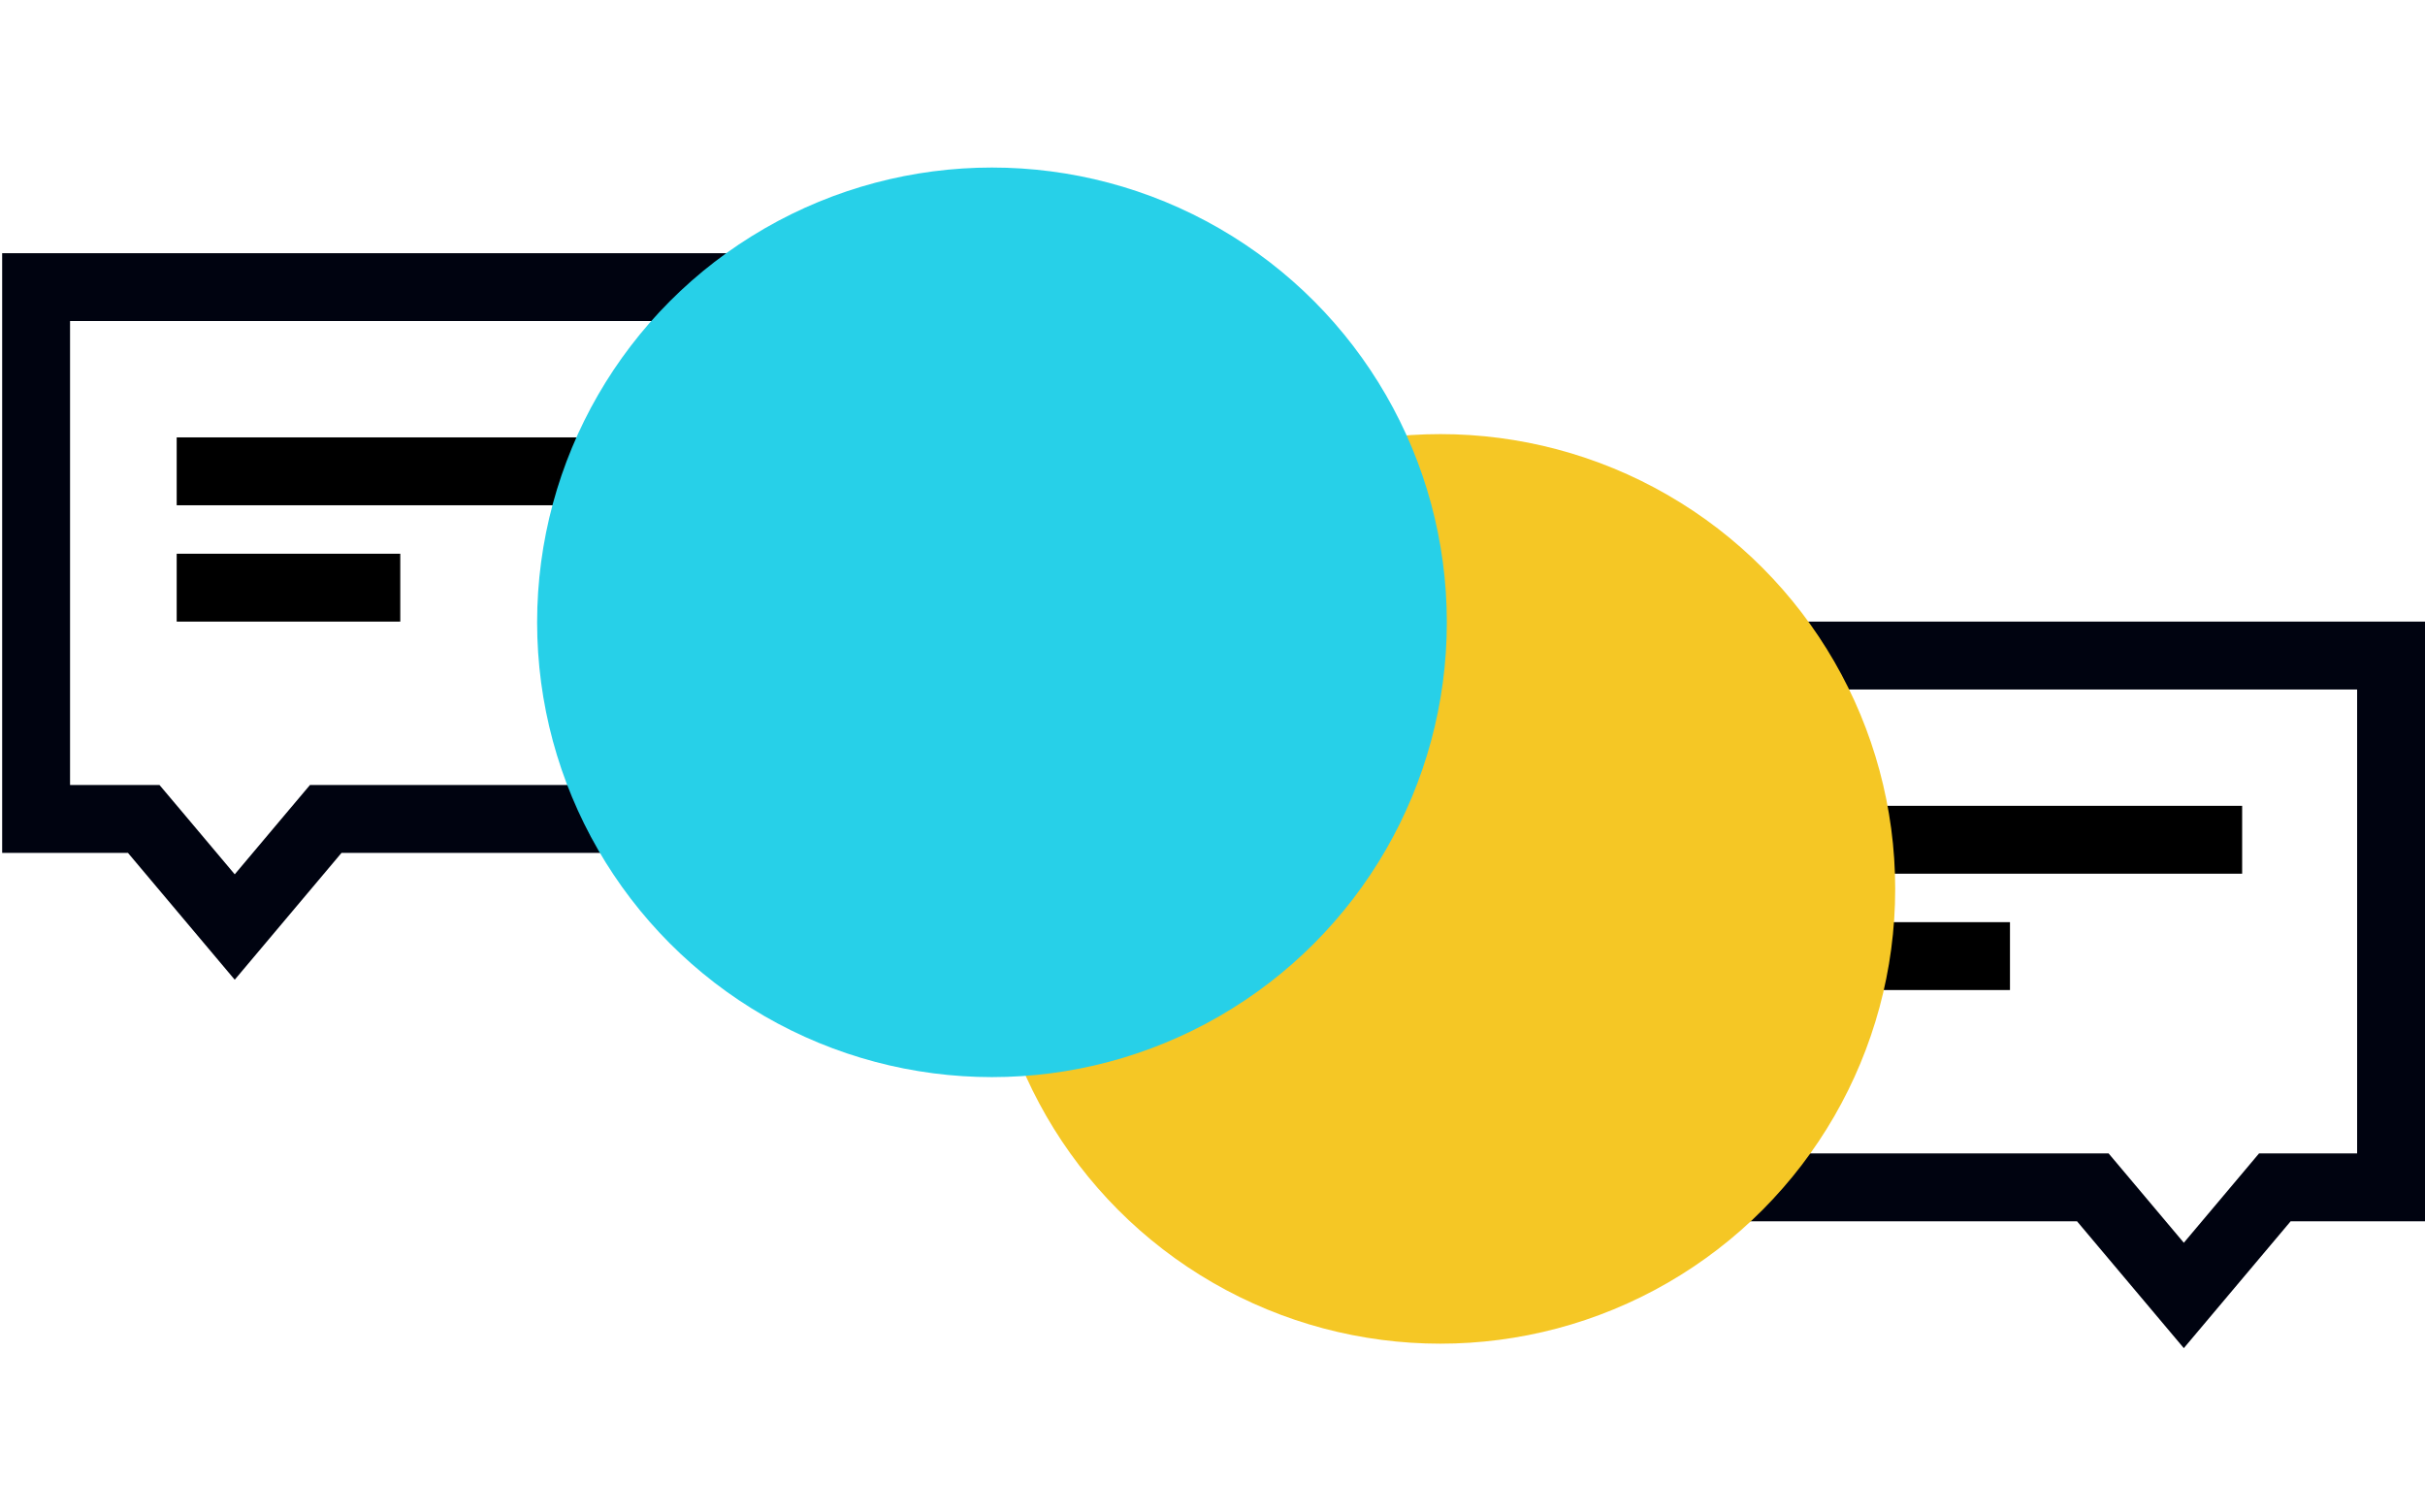
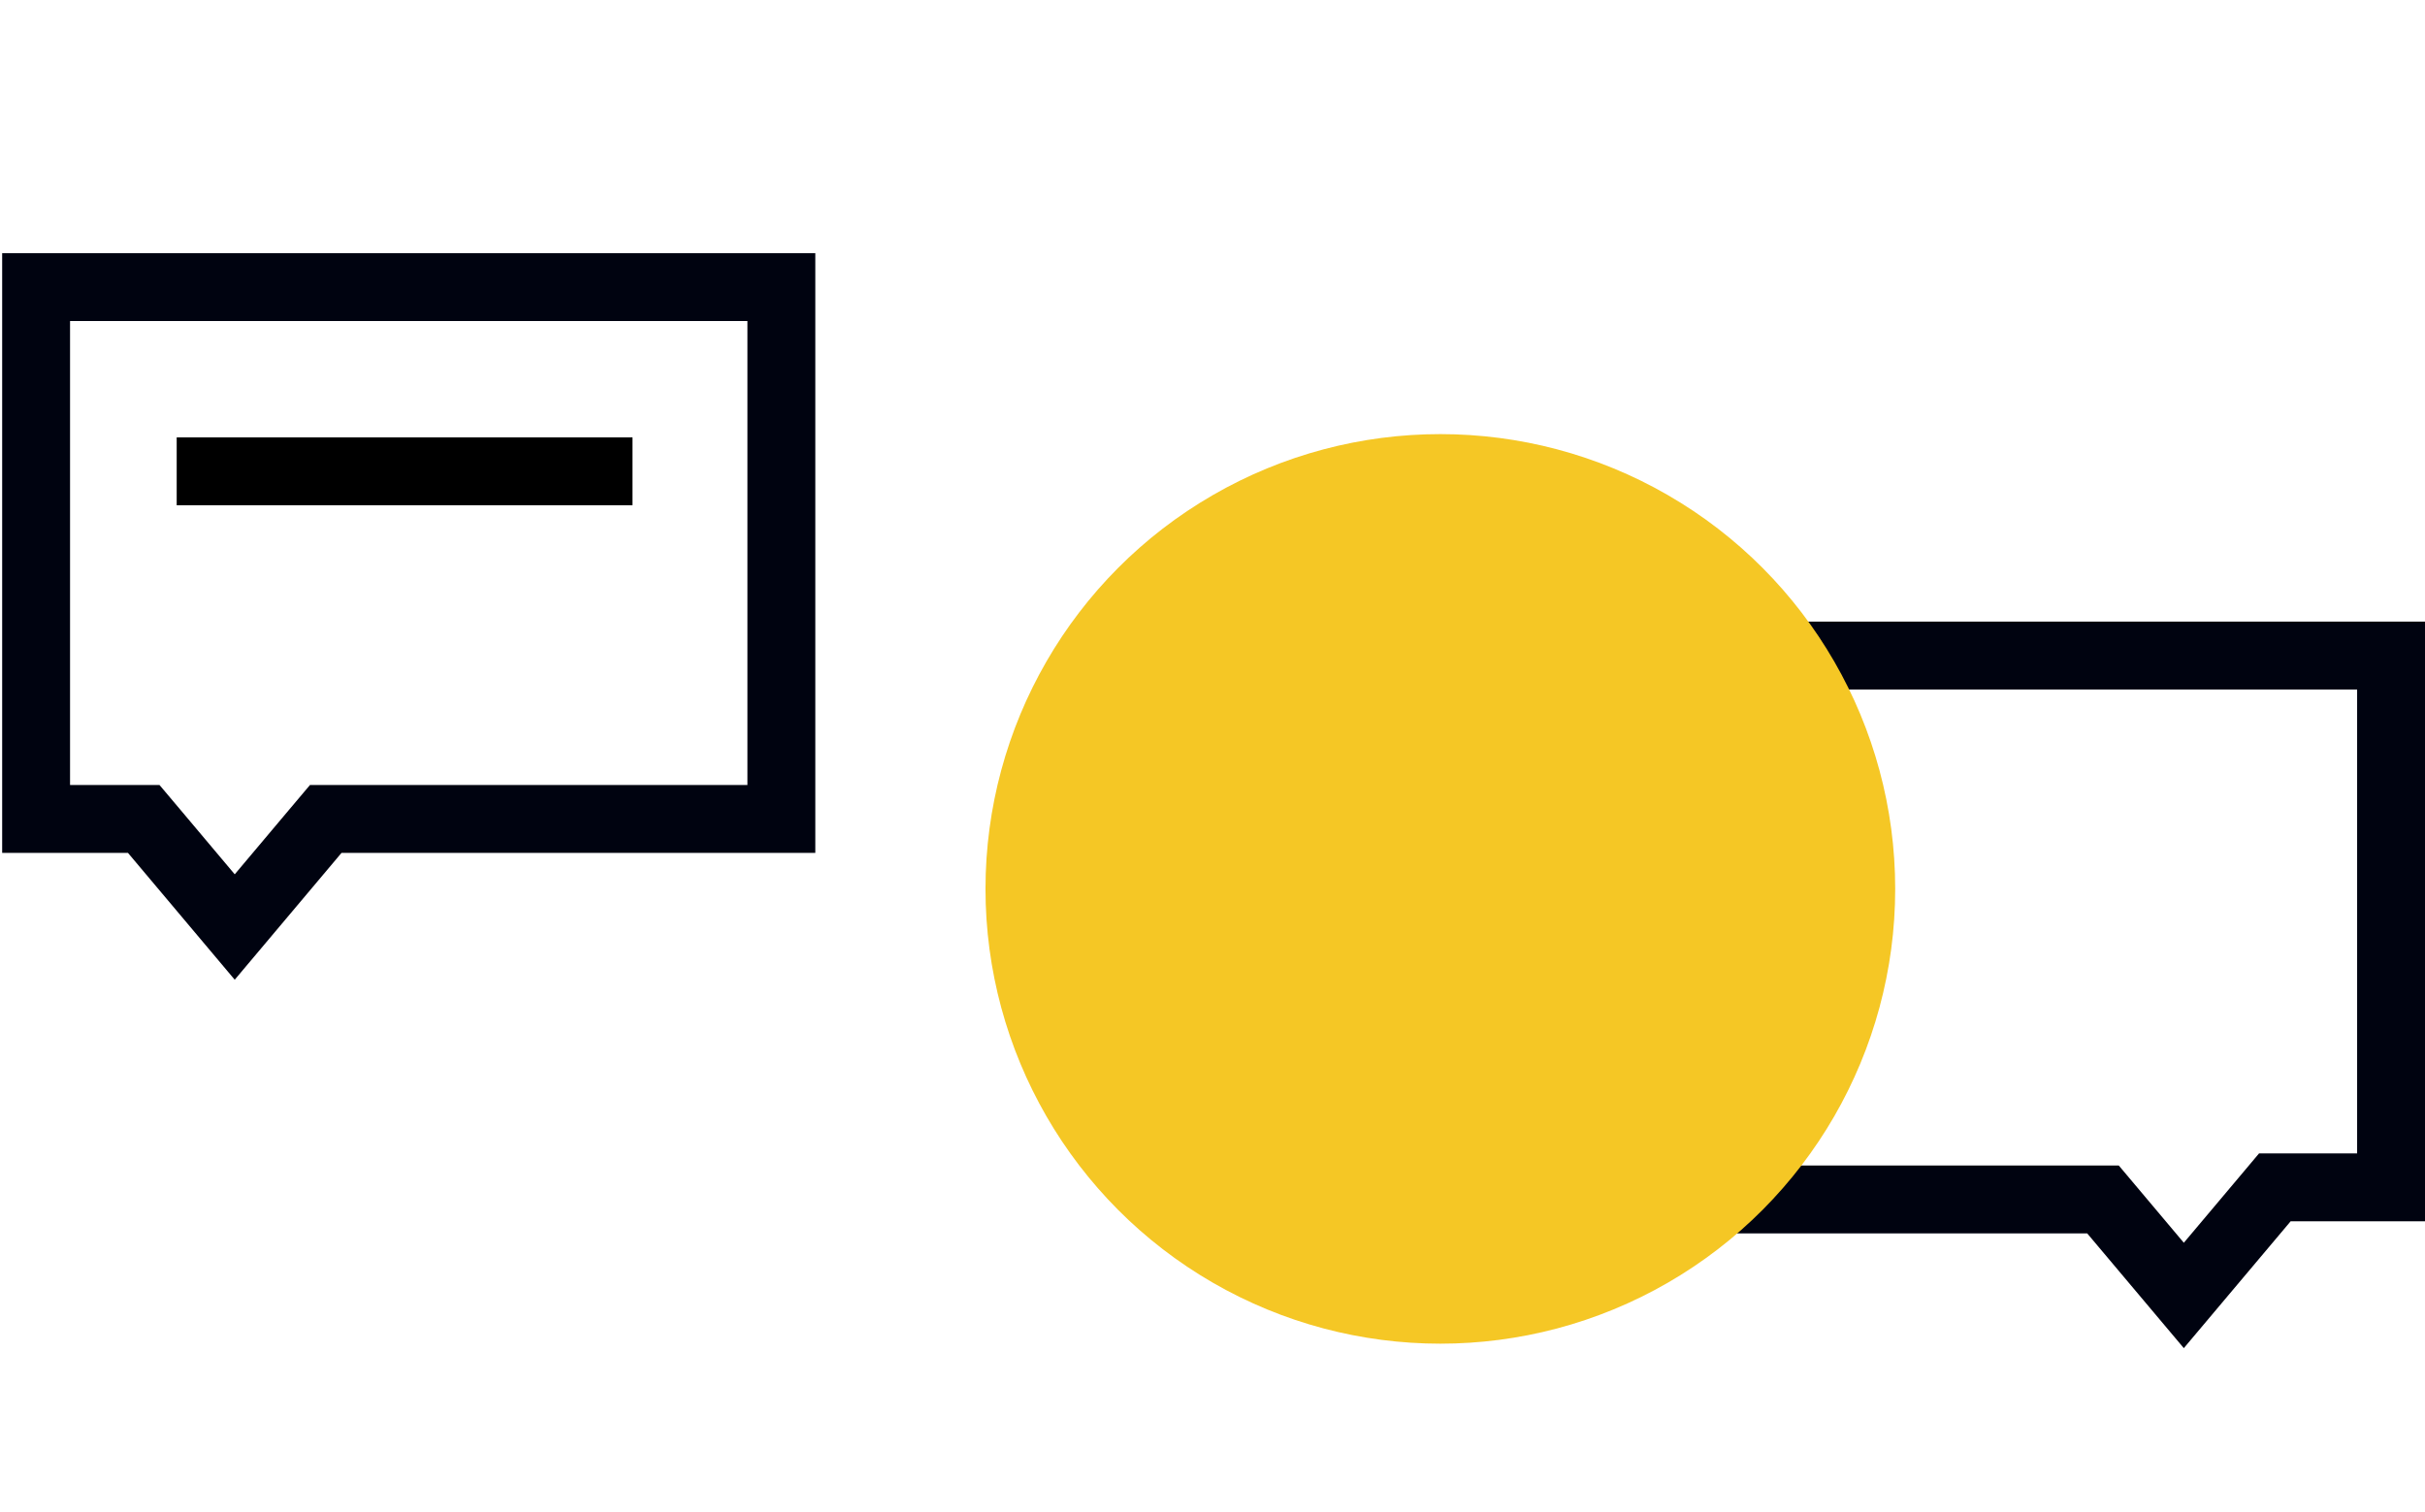
<svg xmlns="http://www.w3.org/2000/svg" width="162" height="101" viewBox="0 0 162 101" fill="none">
  <path d="M52.199 19.183V54.716H21.762L21.082 55.522L15.681 61.938L10.281 55.522L9.601 54.716H2.412V19.183H52.199Z" stroke="#000310" stroke-width="4.535" />
  <line x1="11.804" y1="31.491" x2="42.251" y2="31.491" stroke="black" stroke-width="4.535" />
-   <line x1="11.804" y1="39.265" x2="26.74" y2="39.265" stroke="black" stroke-width="4.535" />
-   <path d="M159.733 43.8V79.332H151.969L151.29 80.139L145.888 86.554L140.488 80.139L139.808 79.332H109.946V43.8H159.733Z" stroke="#000310" stroke-width="4.535" />
-   <line x1="119.339" y1="56.108" x2="149.785" y2="56.108" stroke="black" stroke-width="4.535" />
-   <line x1="119.339" y1="63.881" x2="134.275" y2="63.881" stroke="black" stroke-width="4.535" />
+   <path d="M159.733 43.8V79.332H151.969L151.29 80.139L145.888 86.554L140.488 80.139H109.946V43.8H159.733Z" stroke="#000310" stroke-width="4.535" />
  <g style="mix-blend-mode:multiply">
    <circle cx="96.221" cy="59.391" r="30.386" transform="rotate(120 96.221 59.391)" fill="#F5C725" />
  </g>
  <g style="mix-blend-mode:multiply">
-     <circle cx="66.268" cy="41.58" r="30.386" transform="rotate(120 66.268 41.58)" fill="#27D0E8" />
-   </g>
+     </g>
</svg>